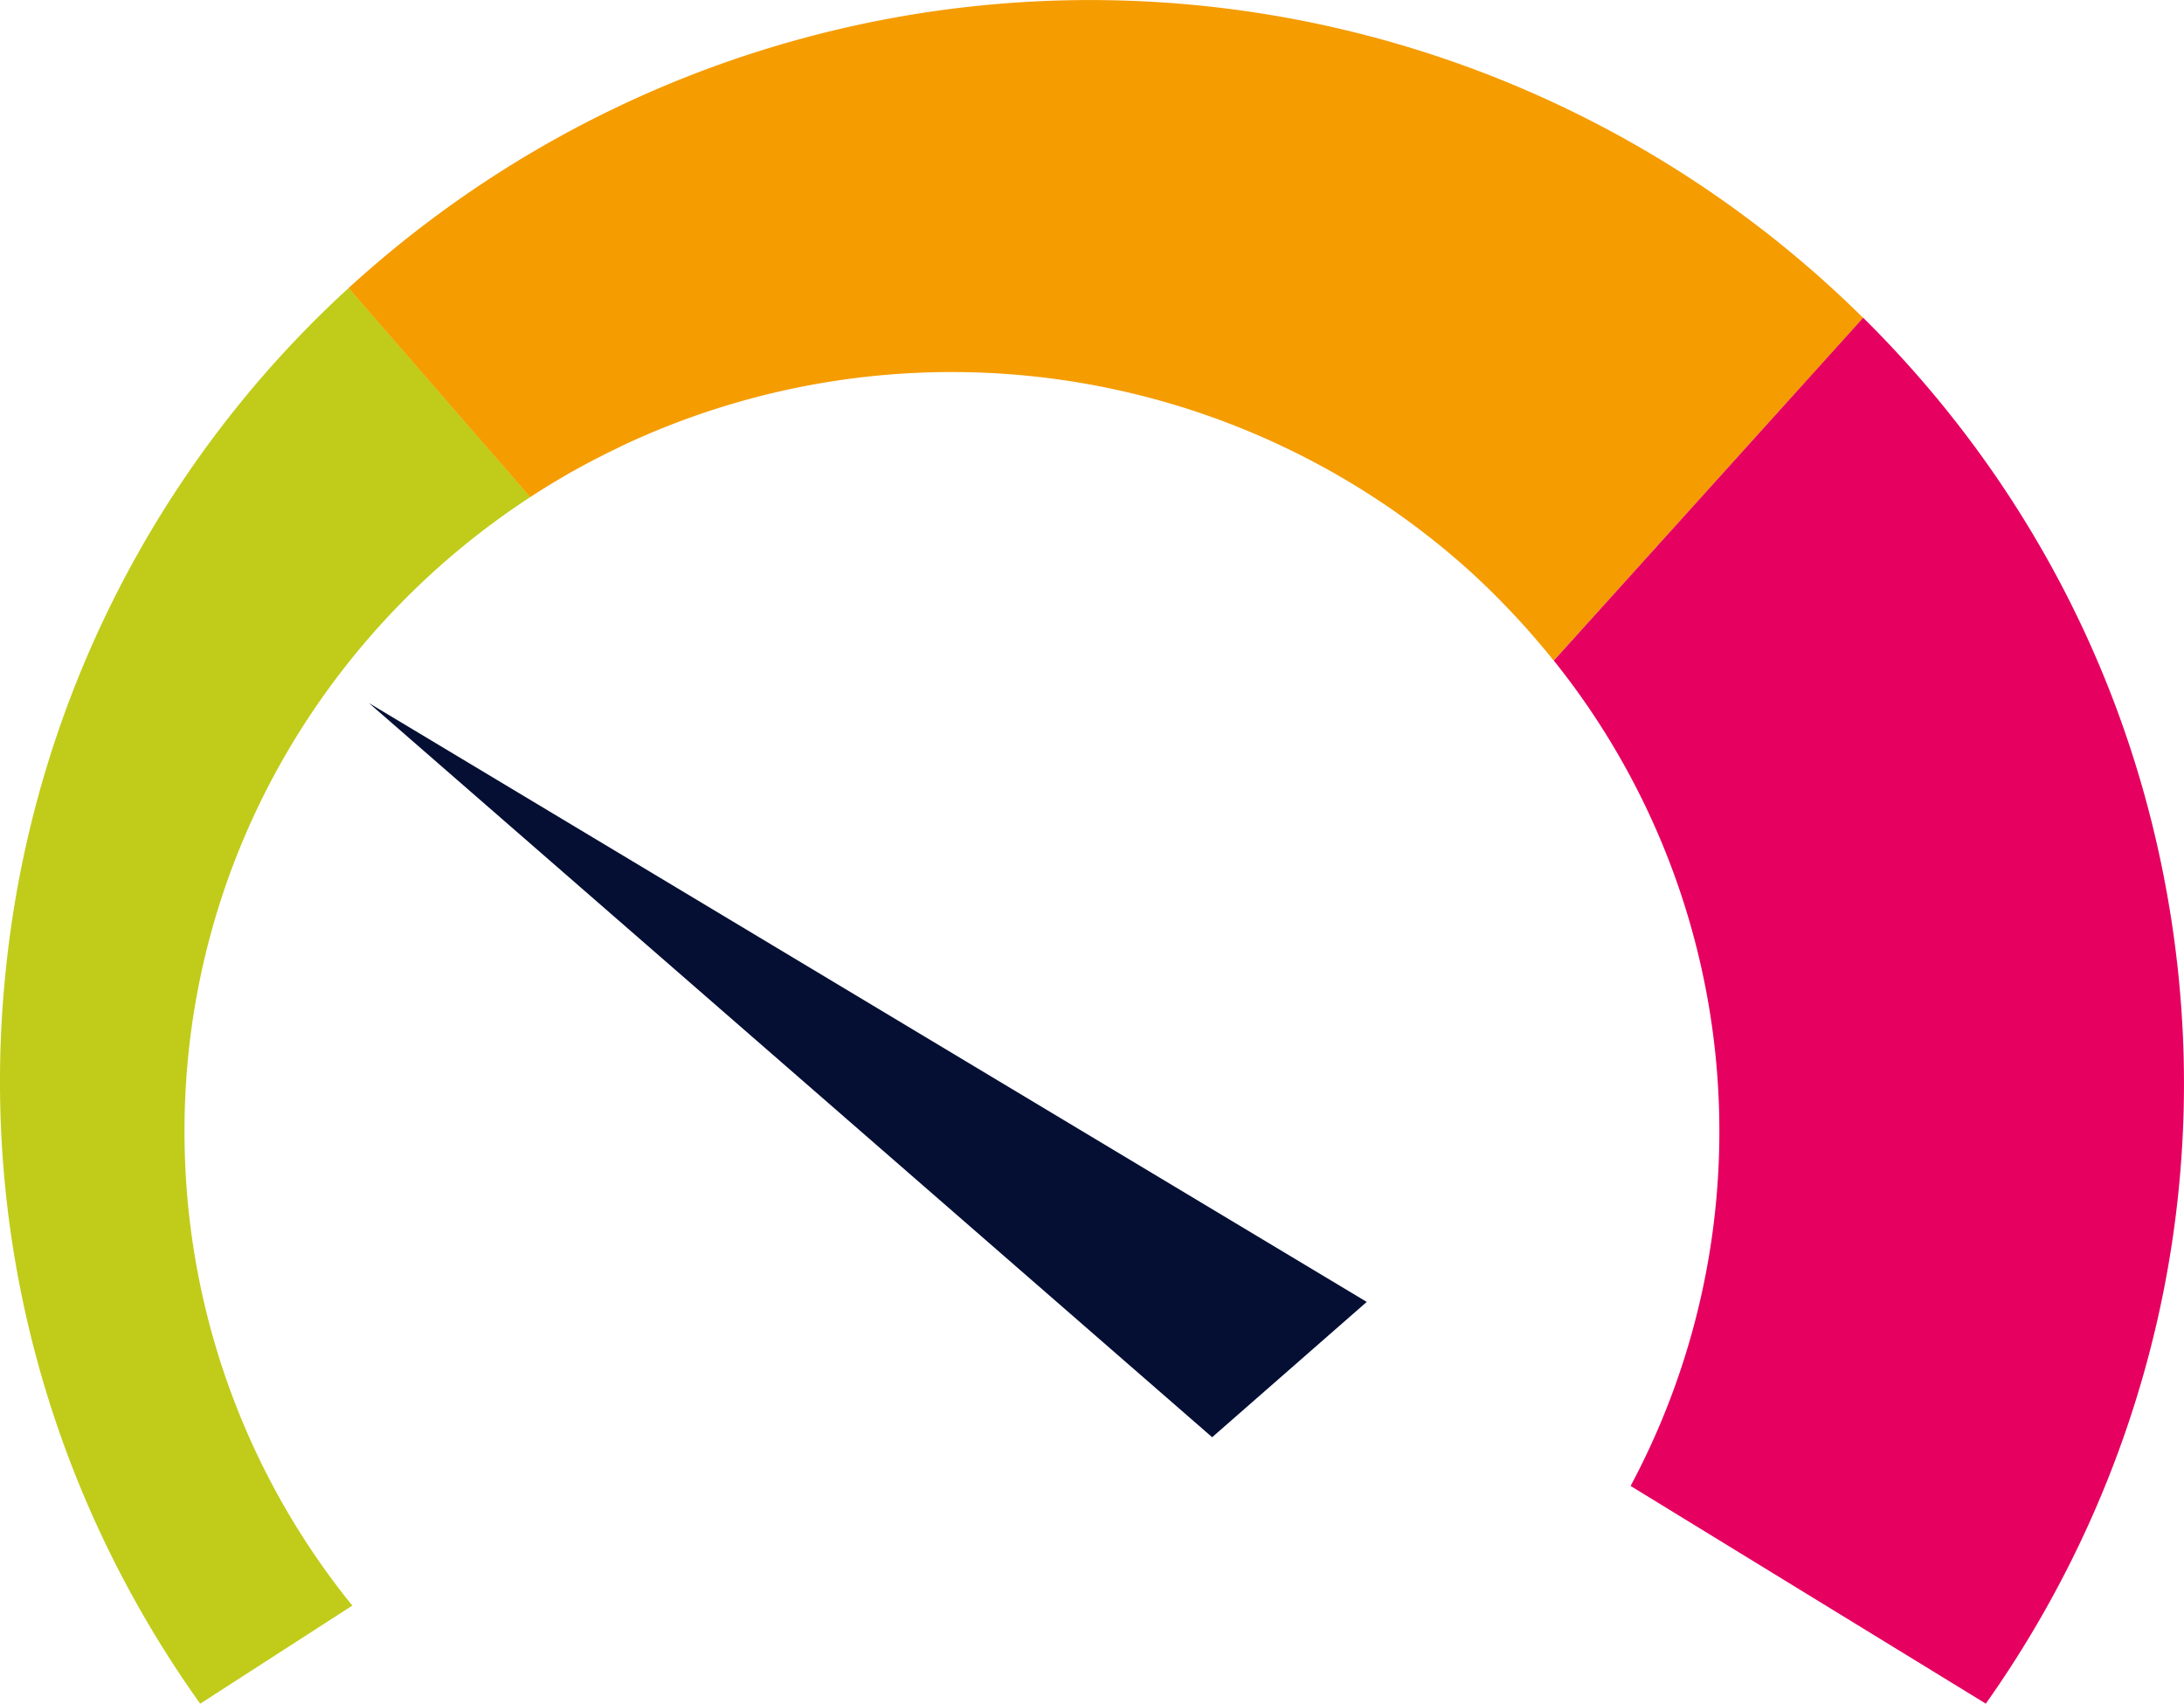
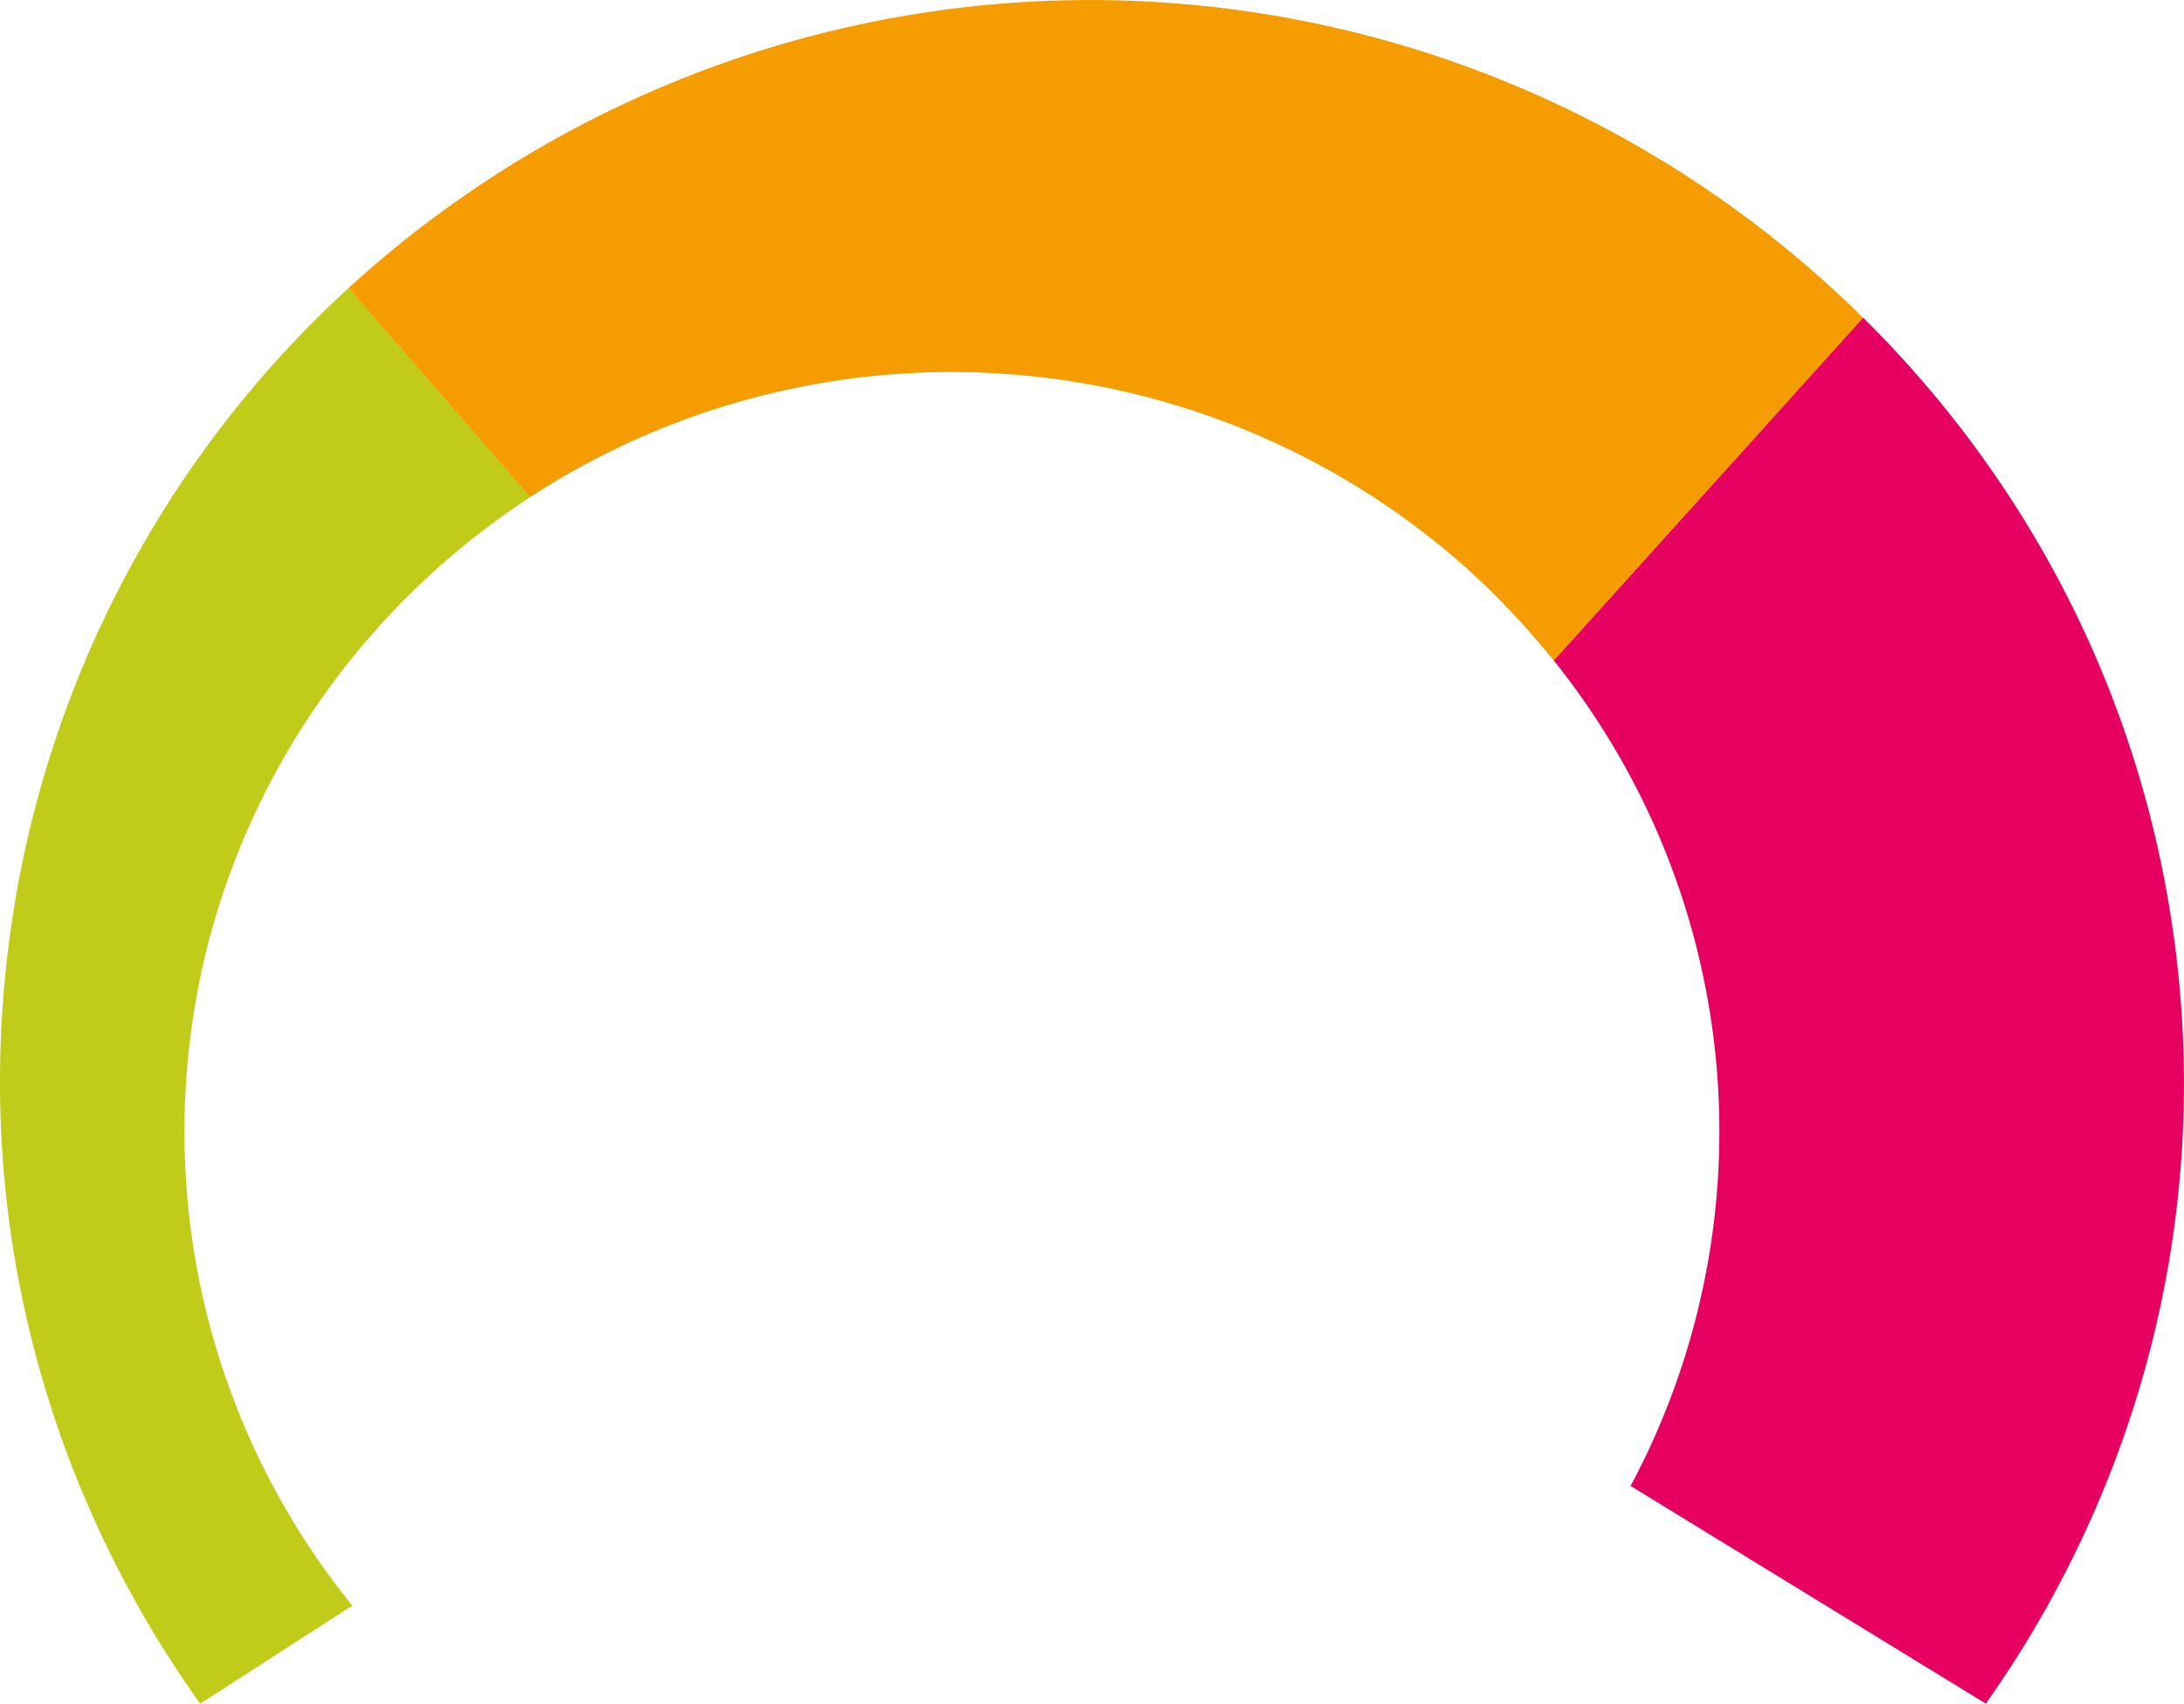
<svg xmlns="http://www.w3.org/2000/svg" viewBox="0 0 969 755.69">
  <defs>
    <style>.cls-1{fill:#050f34;}.cls-2{fill:#c0cc19;}.cls-3{fill:#f59c00;}.cls-4{fill:#e60060;}</style>
  </defs>
  <g id="Ebene_2" data-name="Ebene 2">
    <g id="Layer_1" data-name="Layer 1">
-       <polygon class="cls-1" points="537.81 637.49 606.4 577.47 163.67 311.84 537.81 637.49" />
      <path class="cls-2" d="M154.69,127.73a475.69,475.69,0,0,0-152.06,302C-10,549.9,23.5,664.22,88.82,755.69l67.5-43.52A333.21,333.21,0,0,1,82,511.45c-3.5-121.84,58.89-230.31,155.17-292.19-.62.4-1.28.74-1.88,1.15Z" />
      <path class="cls-3" d="M826.65,141a487.65,487.65,0,0,0-672-13.23l80.59,92.71c.61-.42,1.24-.78,1.86-1.19q8-5.12,16.26-9.84l3-1.65c5.39-3,10.87-5.79,16.43-8.49,1.21-.58,2.39-1.2,3.61-1.78A343.42,343.42,0,0,1,650,251.41c8.11,7.23,15.82,14.9,23.21,22.86.27.31.55.58.82.88,3.15,3.42,6.21,6.94,9.22,10.5.85,1,1.72,2,2.55,3,1.2,1.44,2.37,2.91,3.54,4.38Z" />
      <path class="cls-4" d="M689.39,293A333.61,333.61,0,0,1,723.47,659.1l157.6,96.56C955,651.19,987,518,958.88,383.1,939,287.69,891.46,205,826.66,140.94" />
    </g>
  </g>
</svg>